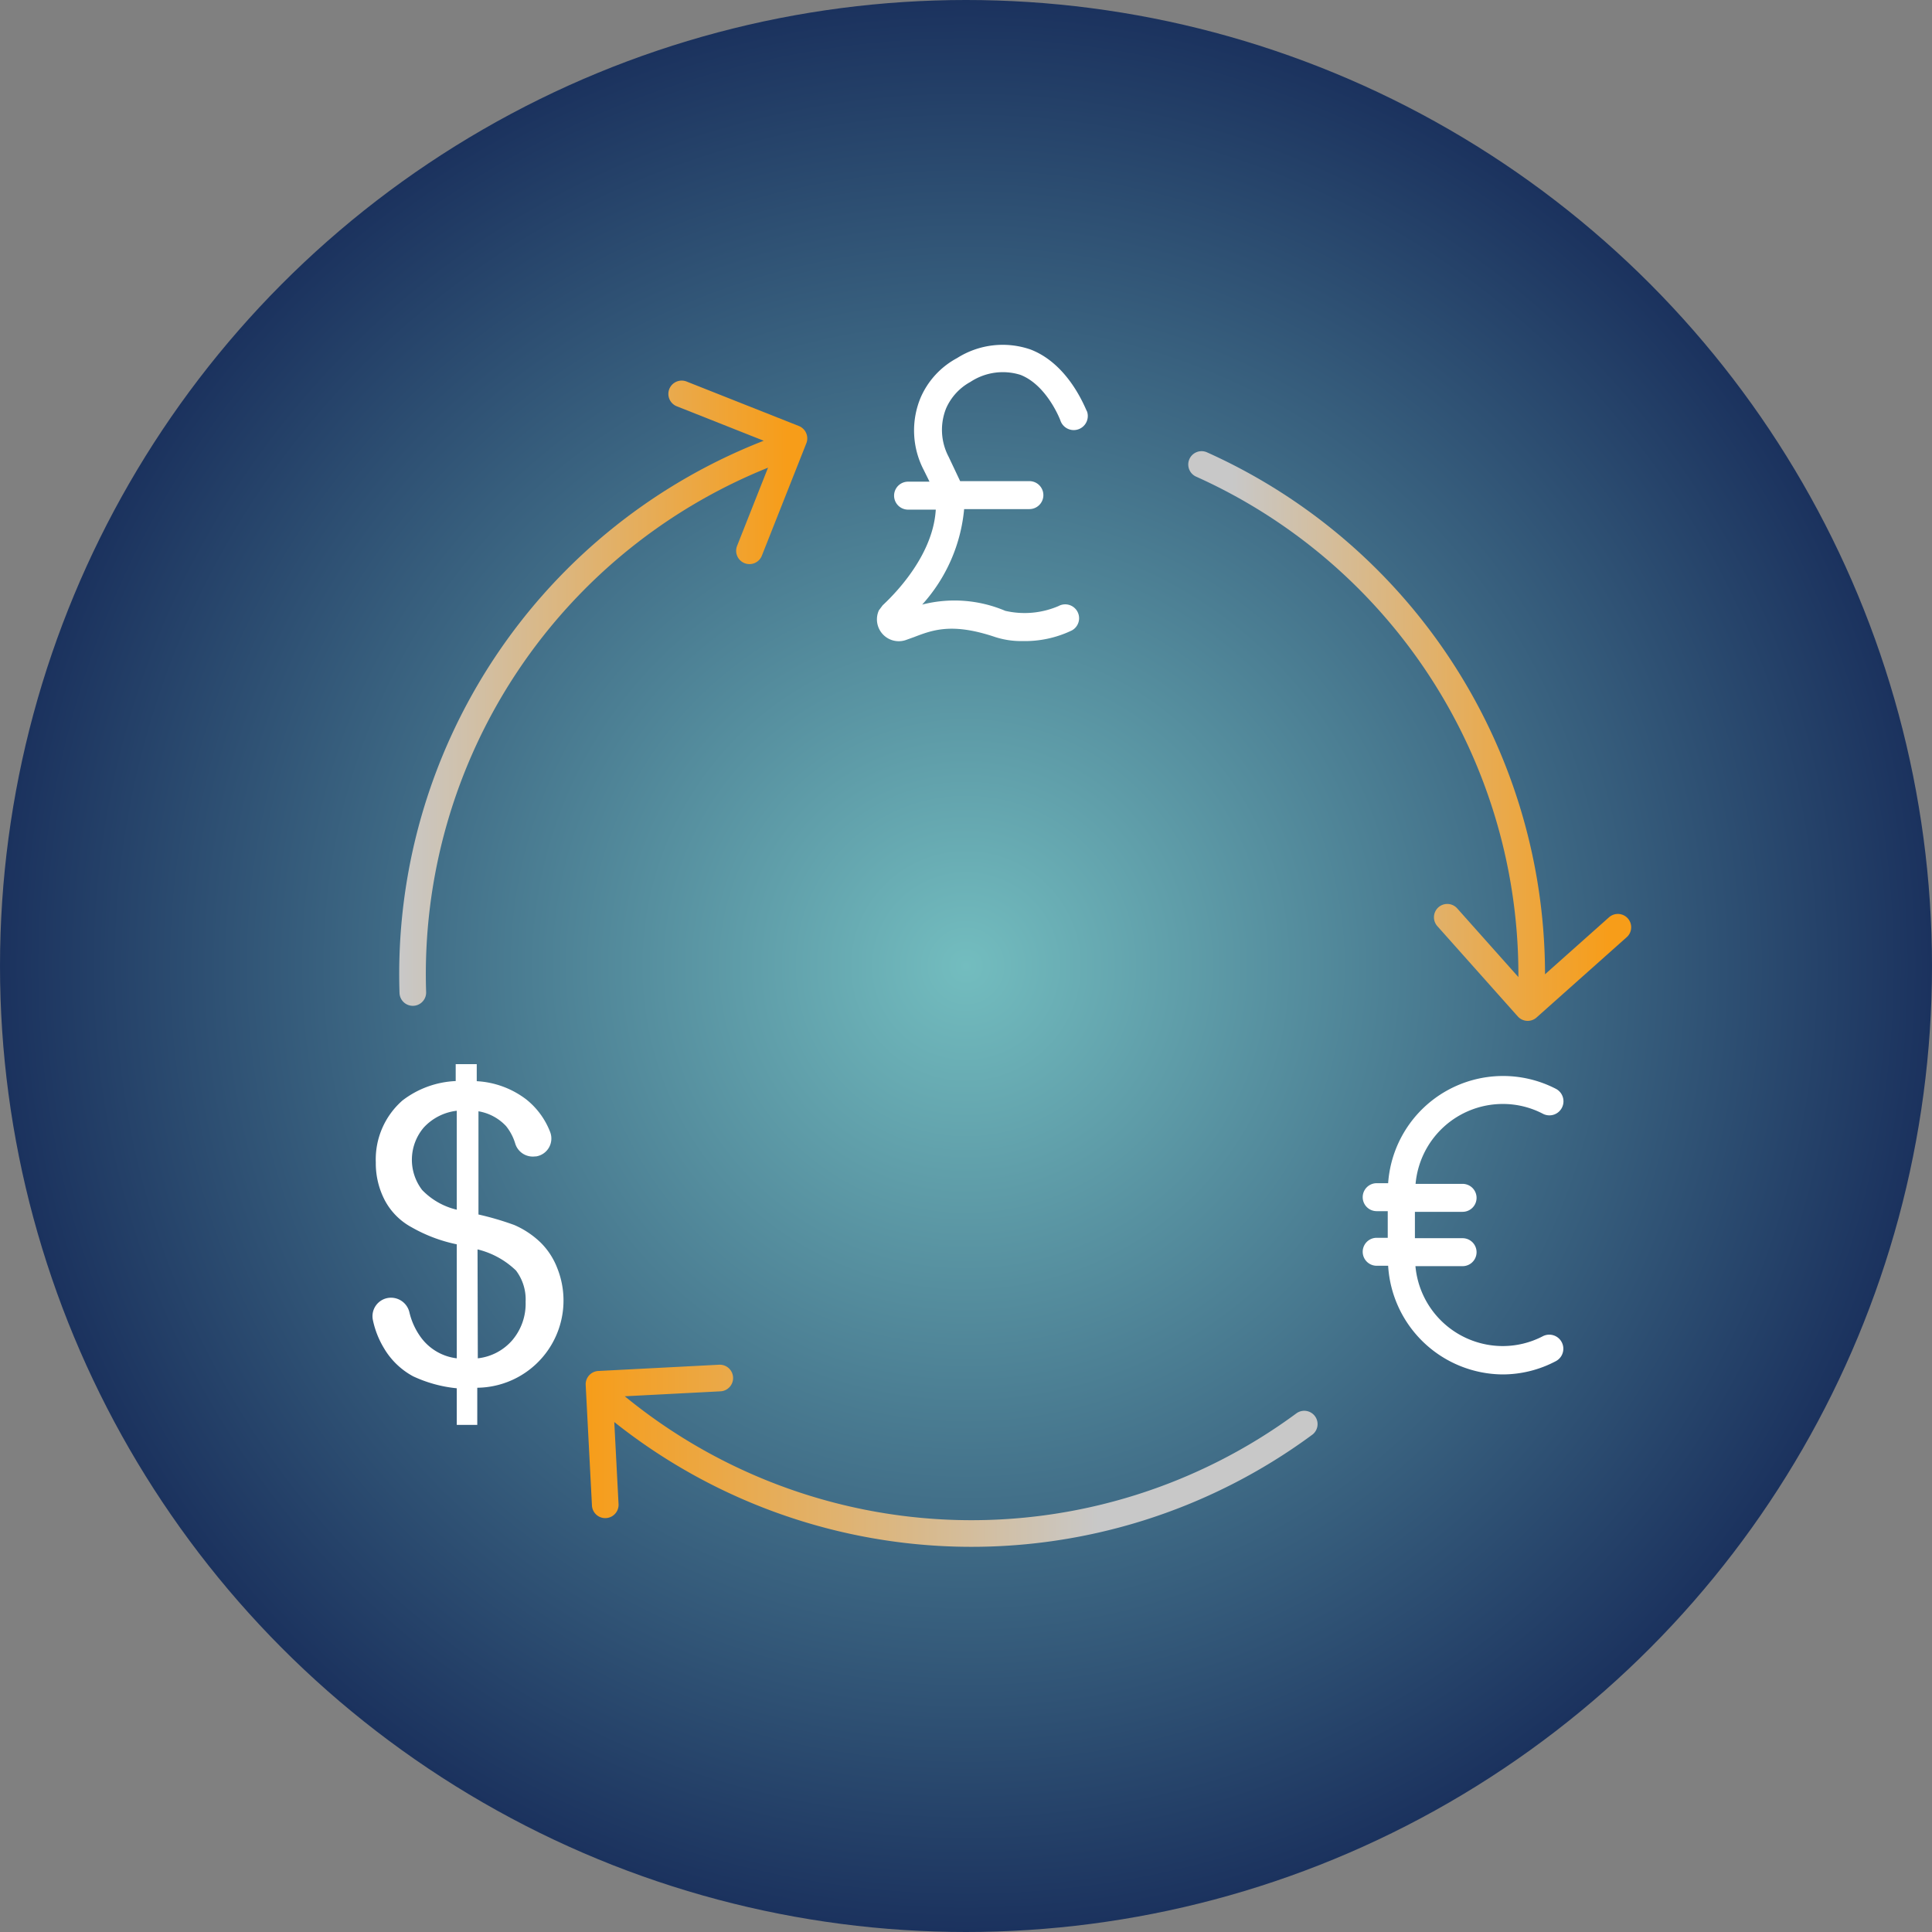
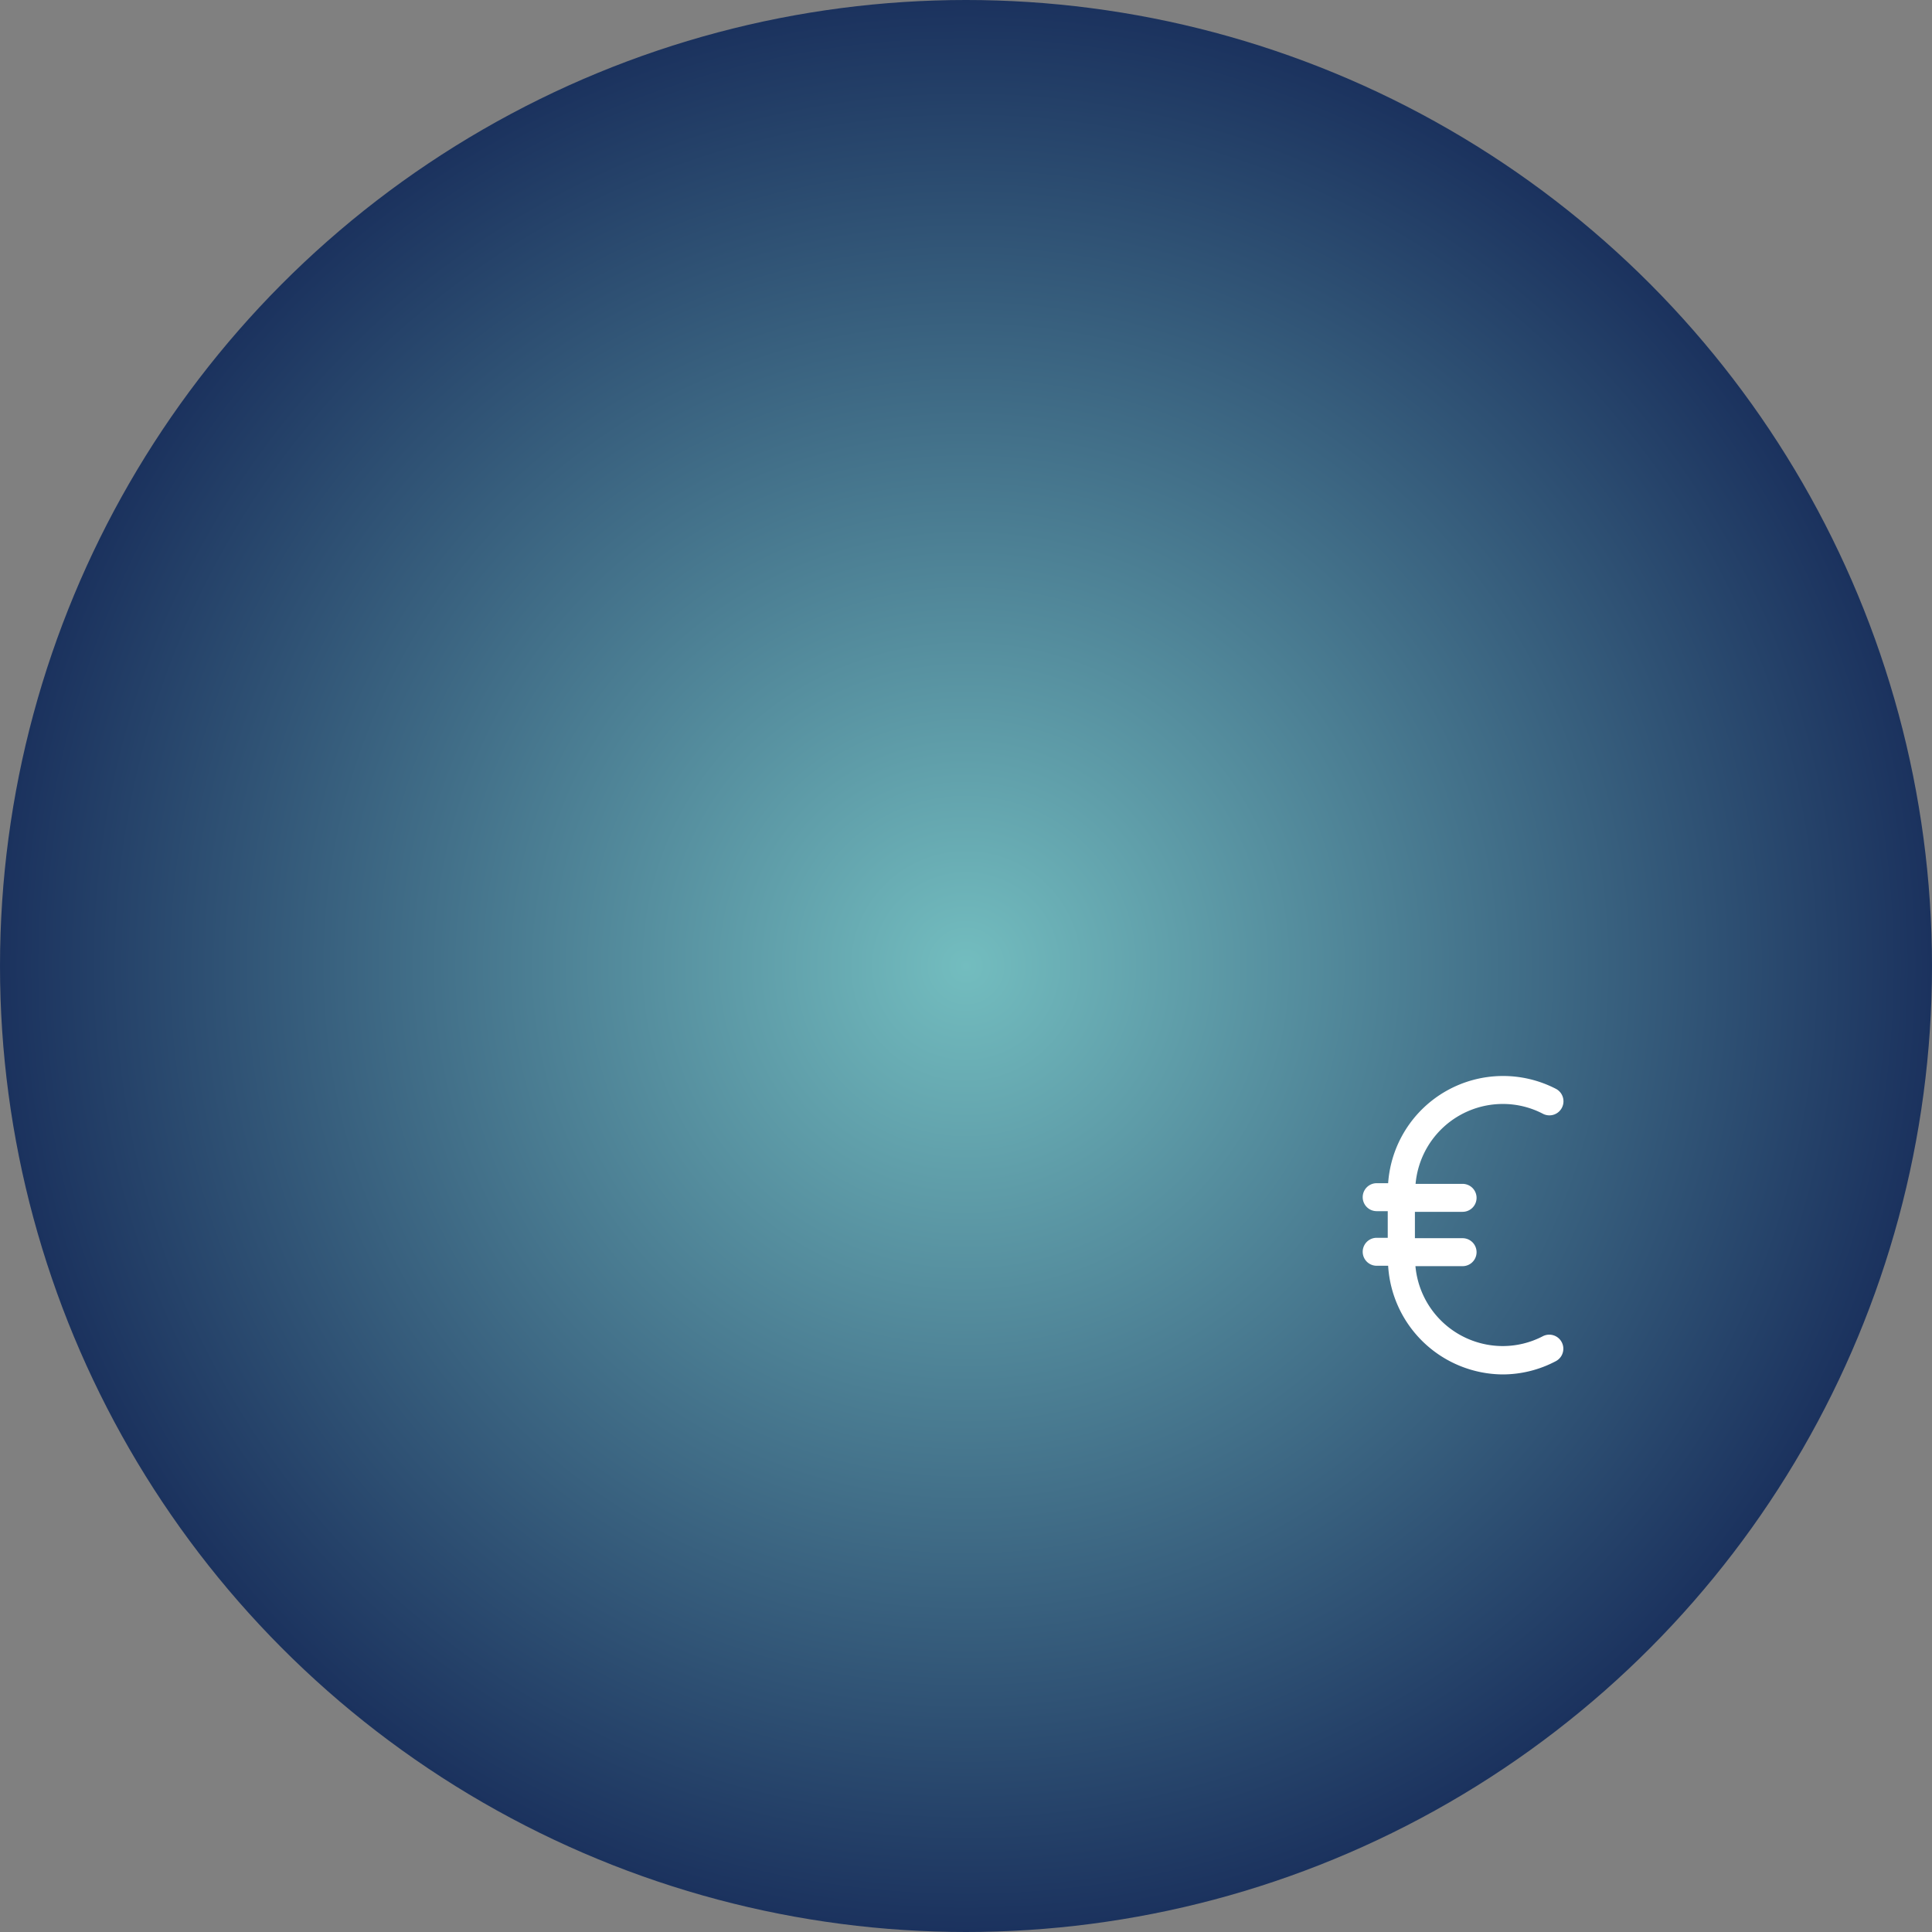
<svg xmlns="http://www.w3.org/2000/svg" xmlns:xlink="http://www.w3.org/1999/xlink" viewBox="0 0 145.08 145.08" version="1.1" id="svg6">
  <rect x="0" y="0" width="145.08" height="145.08" fill="#808080" stroke="none" />
  <defs id="defs1">
    <linearGradient id="linearGradient12">
      <stop style="stop-color:#c8c8c8;stop-opacity:1;" offset="0" id="stop12" />
      <stop style="stop-color:#f79d19;stop-opacity:1;" offset="0.95" id="stop13" />
    </linearGradient>
    <linearGradient id="linearGradient10">
      <stop style="stop-color:#f79d19;stop-opacity:1;" offset="0" id="stop10" />
      <stop style="stop-color:#c8c8c8;stop-opacity:1;" offset="0.7" id="stop11" />
    </linearGradient>
    <linearGradient id="linearGradient7">
      <stop style="stop-color:#c8c8c8;stop-opacity:1;" offset="0.1" id="stop8" />
      <stop style="stop-color:#f79d19;stop-opacity:1;" offset="0.95" id="stop9" />
    </linearGradient>
    <linearGradient id="linearGradient6">
      <stop style="stop-color:#73bdbf;stop-opacity:1;" offset="0" id="stop6" />
      <stop style="stop-color:#1b325e;stop-opacity:1;" offset="1" id="stop7" />
    </linearGradient>
    <style id="style1">.cls-1{fill:#1b325e;}.cls-2{fill:#fff;}.cls-3{fill:none;stroke:#fff;stroke-linecap:round;stroke-linejoin:round;stroke-width:2px;}</style>
    <radialGradient xlink:href="#linearGradient6" id="radialGradient7" cx="72.54" cy="72.54" fx="72.54" fy="72.54" r="72.54" gradientUnits="userSpaceOnUse" />
    <linearGradient xlink:href="#linearGradient7" id="linearGradient9" x1="89.23" y1="55.27" x2="122.49" y2="55.27" gradientUnits="userSpaceOnUse" />
    <linearGradient xlink:href="#linearGradient10" id="linearGradient11" x1="43.98" y1="109.317" x2="98.94" y2="109.317" gradientUnits="userSpaceOnUse" />
    <linearGradient xlink:href="#linearGradient12" id="linearGradient13" x1="29.977" y1="52.055" x2="60.62" y2="52.055" gradientUnits="userSpaceOnUse" />
  </defs>
  <title id="title1">exchange</title>
  <g id="Layer_2" data-name="Layer 2">
    <g id="Layer_1-2" data-name="Layer 1">
      <g id="links">
        <circle class="cls-1" cx="72.54" cy="72.54" r="72.54" id="circle1" style="fill:url(#radialGradient7)" />
        <path class="cls-2" d="M112.84,103.21a8.56,8.56,0,0,0,4-1,1,1,0,0,0-1-1.86,6.52,6.52,0,0,1-3,.73,6.59,6.59,0,0,1-6.55-6h3.54a1.05,1.05,0,1,0,0-2.1h-3.58V91h3.58a1,1,0,1,0,0-2.1H106.3a6.58,6.58,0,0,1,6.55-6,6.49,6.49,0,0,1,3,.73,1,1,0,0,0,1-1.86,8.65,8.65,0,0,0-12.61,7.08h-.86a1,1,0,0,0,0,2.1h.83v2h-.83a1,1,0,0,0,0,2.1h.86A8.68,8.68,0,0,0,112.84,103.21Z" id="path1" style="fill:#ffffff;fill-opacity:1" />
-         <path class="cls-2" d="M77.4,26.25a6.39,6.39,0,0,0-5.53.64,6.13,6.13,0,0,0-2.75,3,6.42,6.42,0,0,0,.24,5.39l.44.89H68.19a1,1,0,1,0,0,2.1h2.08c-.23,3.95-4,7.16-4,7.2l-.27.36a1.64,1.64,0,0,0,2,2.24l.64-.23c1.41-.54,2.87-1.09,6.1,0a6.39,6.39,0,0,0,2.06.3,8.13,8.13,0,0,0,3.69-.8,1,1,0,1,0-1-1.83,6.46,6.46,0,0,1-4,.36,9.77,9.77,0,0,0-6.24-.47,12.37,12.37,0,0,0,3.15-7.17H77.3a1.05,1.05,0,0,0,0-2.1H72.1l-.86-1.82a4.34,4.34,0,0,1-.2-3.63,4.17,4.17,0,0,1,1.83-2,4.42,4.42,0,0,1,3.76-.53c2,.78,3,3.41,3,3.43a1,1,0,1,0,2-.68C81.54,30.8,80.34,27.39,77.4,26.25Z" id="path2" style="fill:#ffffff;fill-opacity:1;stroke:none;stroke-opacity:1;stroke-width:0.4;stroke-dasharray:none" />
-         <path class="cls-2" d="M34.3,106.94v-2.69a10.06,10.06,0,0,1-3.28-.9,5.66,5.66,0,0,1-2.18-2.1A6.75,6.75,0,0,1,28,99.12a1.39,1.39,0,0,1,1.12-1.65h0a1.42,1.42,0,0,1,1.62,1.06,5.2,5.2,0,0,0,.84,1.86A3.91,3.91,0,0,0,34.3,102V93.44a11.54,11.54,0,0,1-3.39-1.28,4.93,4.93,0,0,1-2-2,6,6,0,0,1-.69-2.88,5.88,5.88,0,0,1,2-4.64,7.06,7.06,0,0,1,4-1.46V79.91h1.58v1.28a6.72,6.72,0,0,1,3.72,1.37A5.79,5.79,0,0,1,41.31,85a1.36,1.36,0,0,1-1.06,1.84h-.07a1.38,1.38,0,0,1-1.5-1A3.85,3.85,0,0,0,38,84.56a3.66,3.66,0,0,0-2.07-1.11V91.2a21.92,21.92,0,0,1,2.69.79,6.63,6.63,0,0,1,2,1.34,5.45,5.45,0,0,1,1.22,1.88,6.55,6.55,0,0,1-6,9V107H34.3Zm0-23.53a4,4,0,0,0-2.47,1.25,3.73,3.73,0,0,0-.13,4.7,5.28,5.28,0,0,0,2.6,1.48ZM35.88,102a4,4,0,0,0,2.59-1.36,4.23,4.23,0,0,0,1-2.88,3.6,3.6,0,0,0-.72-2.35,6.3,6.3,0,0,0-2.89-1.59Z" id="path6" />
-         <path id="path3" class="cls-3" d="M 31,74.53 A 42,42 0 0 1 58.1,33.88 m -6.91,-4.3 8.43,3.34 -3.34,8.44" style="stroke:url(#linearGradient13)" />
-         <path id="polyline5" style="fill:none;stroke:url(#linearGradient9);stroke-width:2px;stroke-linecap:round;stroke-linejoin:round" class="cls-3" d="m 121.49,69.63 -6.77,6.03 -6.04,-6.78 m -18.45,-34 A 42,42 0 0 1 115,74.53" />
-         <path id="polyline6" style="fill:none;stroke:url(#linearGradient11);stroke-width:2px;stroke-linecap:round;stroke-linejoin:round" class="cls-3" d="m 45.45,113 -0.47,-9.05 9.07,-0.47 m 43.89,3.46 a 42.09,42.09 0 0 1 -51.88,-1.5" />
      </g>
    </g>
  </g>
</svg>